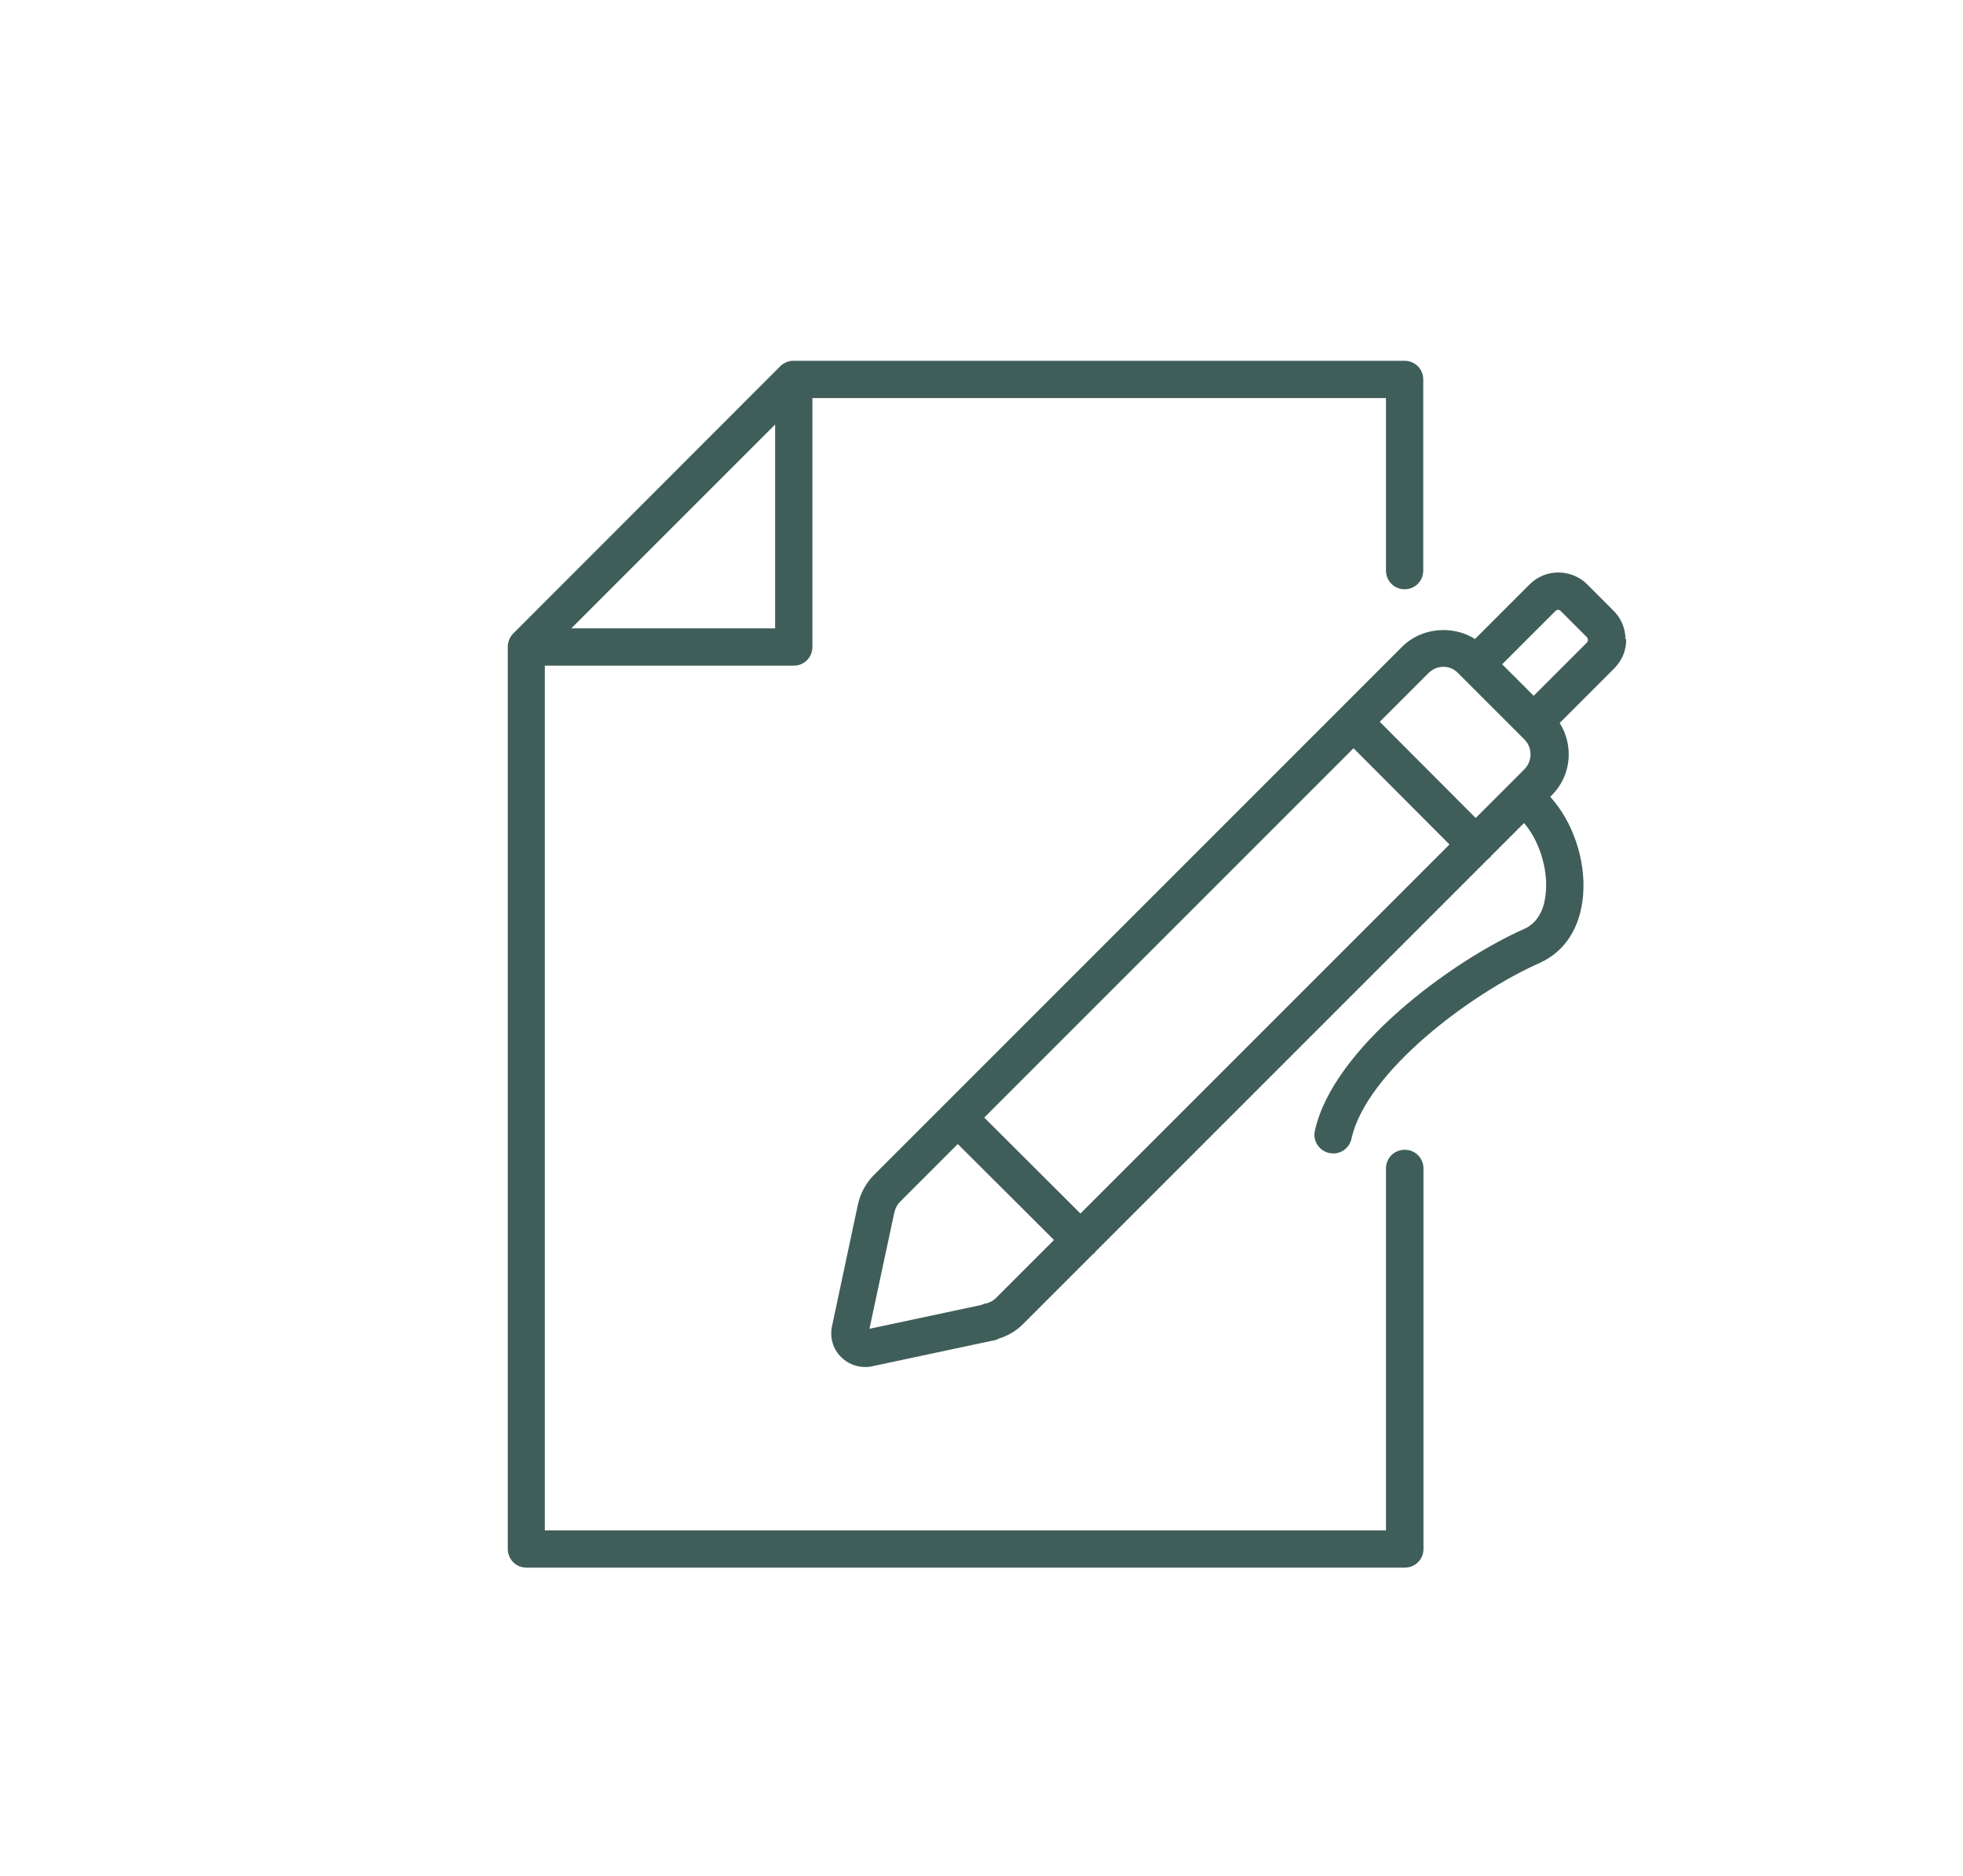
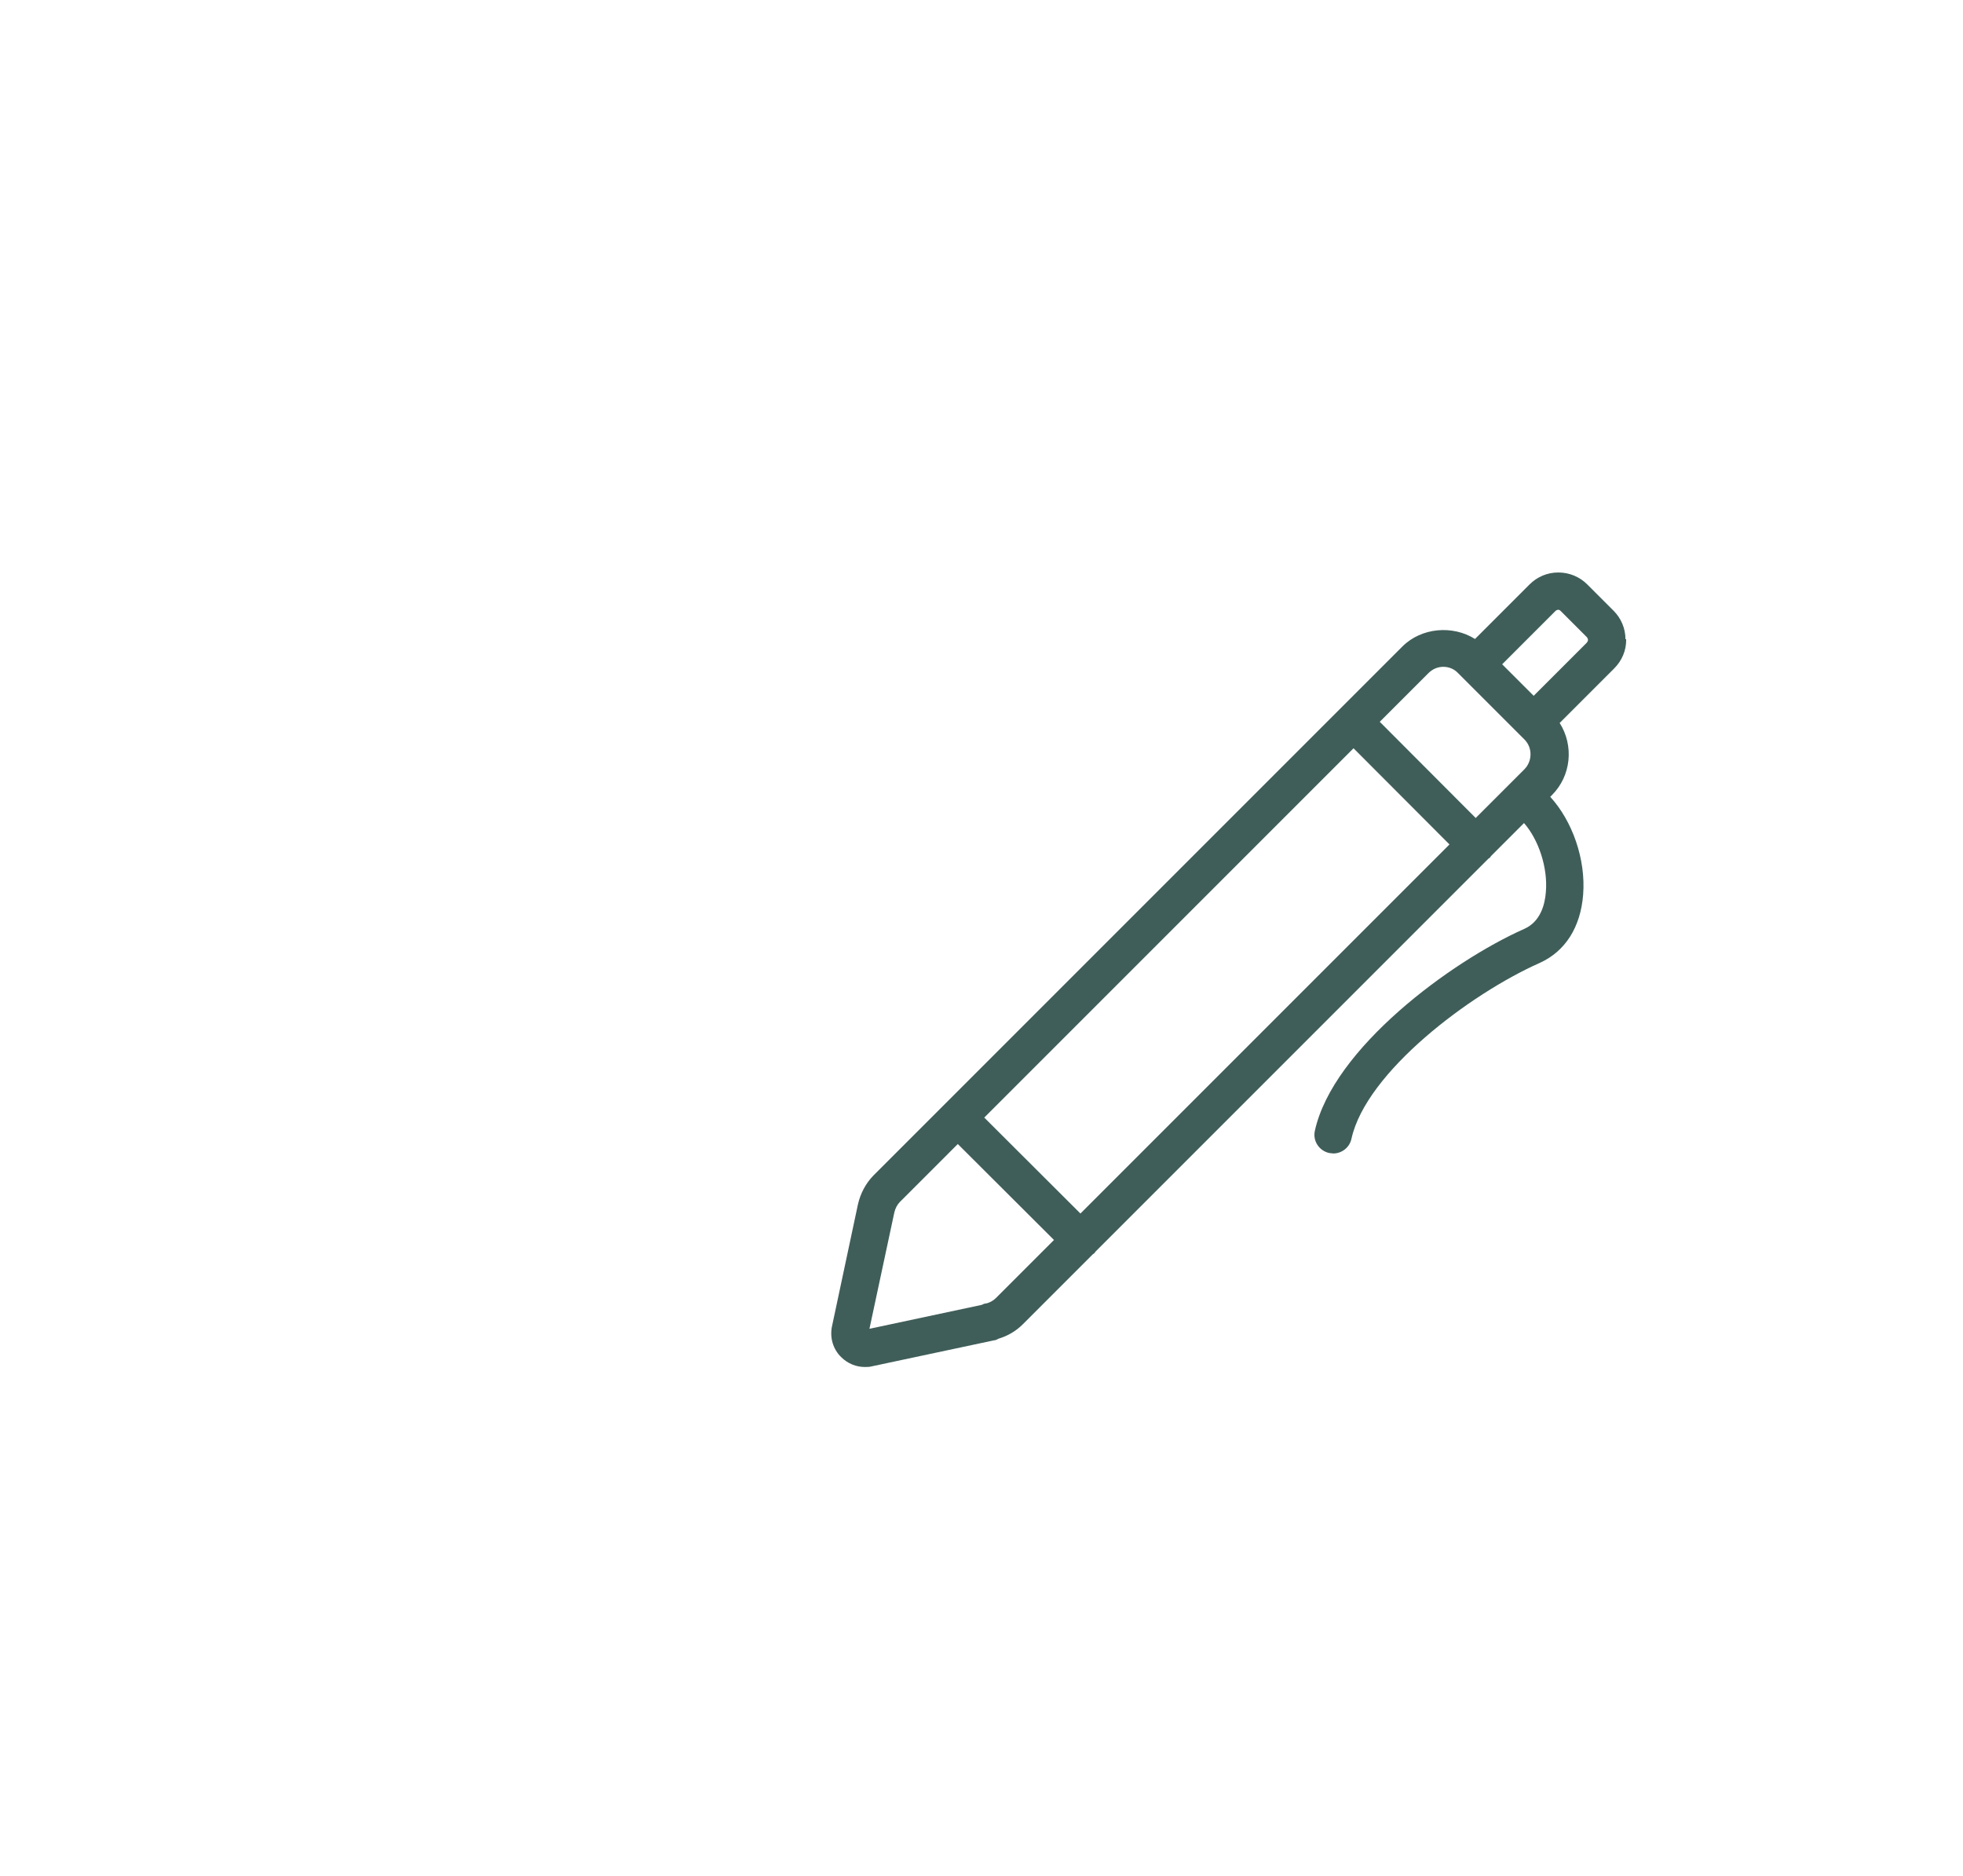
<svg xmlns="http://www.w3.org/2000/svg" id="Calque_1" data-name="Calque 1" viewBox="0 0 85.32 81.53">
  <defs>
    <style>
      .cls-1 {
        fill: #405e59;
        stroke-width: 0px;
      }
    </style>
  </defs>
  <path class="cls-1" d="m70.65,27.79c0-.48-.19-.92-.52-1.25l-1.14-1.14c-.34-.34-.79-.52-1.26-.52h0c-.48,0-.92.19-1.25.52l-2.37,2.37c-.97-.61-2.33-.5-3.16.33l-22.99,22.99c-.33.34-.56.77-.67,1.25l-1.13,5.31c-.1.49.05.99.4,1.33.28.28.65.43,1.03.43.1,0,.2,0,.31-.03l5.31-1.13c.07,0,.13-.04.19-.07.4-.12.76-.33,1.06-.63l3.04-3.04s.05-.03.07-.05.03-.05.05-.07l17.07-17.07s.05-.03.07-.05c.02-.02.03-.05.05-.07l1.43-1.43c.63.72,1.04,1.93.95,2.99-.04.56-.24,1.3-.94,1.61-3.2,1.42-8.31,5.2-9.1,8.77-.1.44.18.87.62.97.06,0,.12.02.18.02.37,0,.71-.26.79-.64.64-2.9,5.16-6.3,8.18-7.64,1.11-.5,1.78-1.55,1.89-2.97.12-1.54-.47-3.2-1.43-4.25l.07-.07c.85-.85.96-2.16.34-3.14l2.37-2.37c.34-.34.53-.79.52-1.27h-.03Zm-8.56,1.46c.17-.17.4-.27.64-.27s.47.09.64.27l2.89,2.89c.35.35.35.93,0,1.29l-2.12,2.12-4.17-4.18s2.12-2.12,2.12-2.12Zm-15.13,23.49l-4.18-4.17,16.05-16.05,4.17,4.18s-16.04,16.04-16.04,16.04Zm-3.67,3.67c-.12.12-.28.21-.44.24-.06,0-.12.03-.18.06l-4.88,1.04,1.08-5.05c.04-.18.13-.35.24-.46l2.52-2.52,4.18,4.17-2.53,2.53h.01Zm25.69-28.49l-2.32,2.32-1.37-1.37,2.33-2.33s.07-.04.1-.04h0s.07,0,.11.05l1.15,1.15s.04.07.04.1,0,.08-.05.12h0Z" />
-   <path class="cls-1" d="m61.05,49.97c-.45,0-.81.36-.81.81v15.73H23.68V28.93h10.82c.45,0,.81-.36.81-.81v-10.82h24.93v7.5c0,.45.36.81.81.81s.81-.36.81-.81v-8.31c0-.45-.36-.81-.81-.81h-26.55s-.03,0-.05,0c-.07,0-.14.02-.21.04-.03,0-.05.02-.08.03-.09.04-.17.09-.24.16l-11.62,11.63c-.07.07-.12.15-.16.24,0,.02-.02.05-.03.08-.02.07-.04.14-.04.21v39.25c0,.45.36.81.81.81h38.18c.45,0,.81-.36.81-.81v-16.54c0-.45-.36-.81-.81-.81h0Zm-27.36-22.66h-8.86l8.86-8.86v8.86Z" />
</svg>